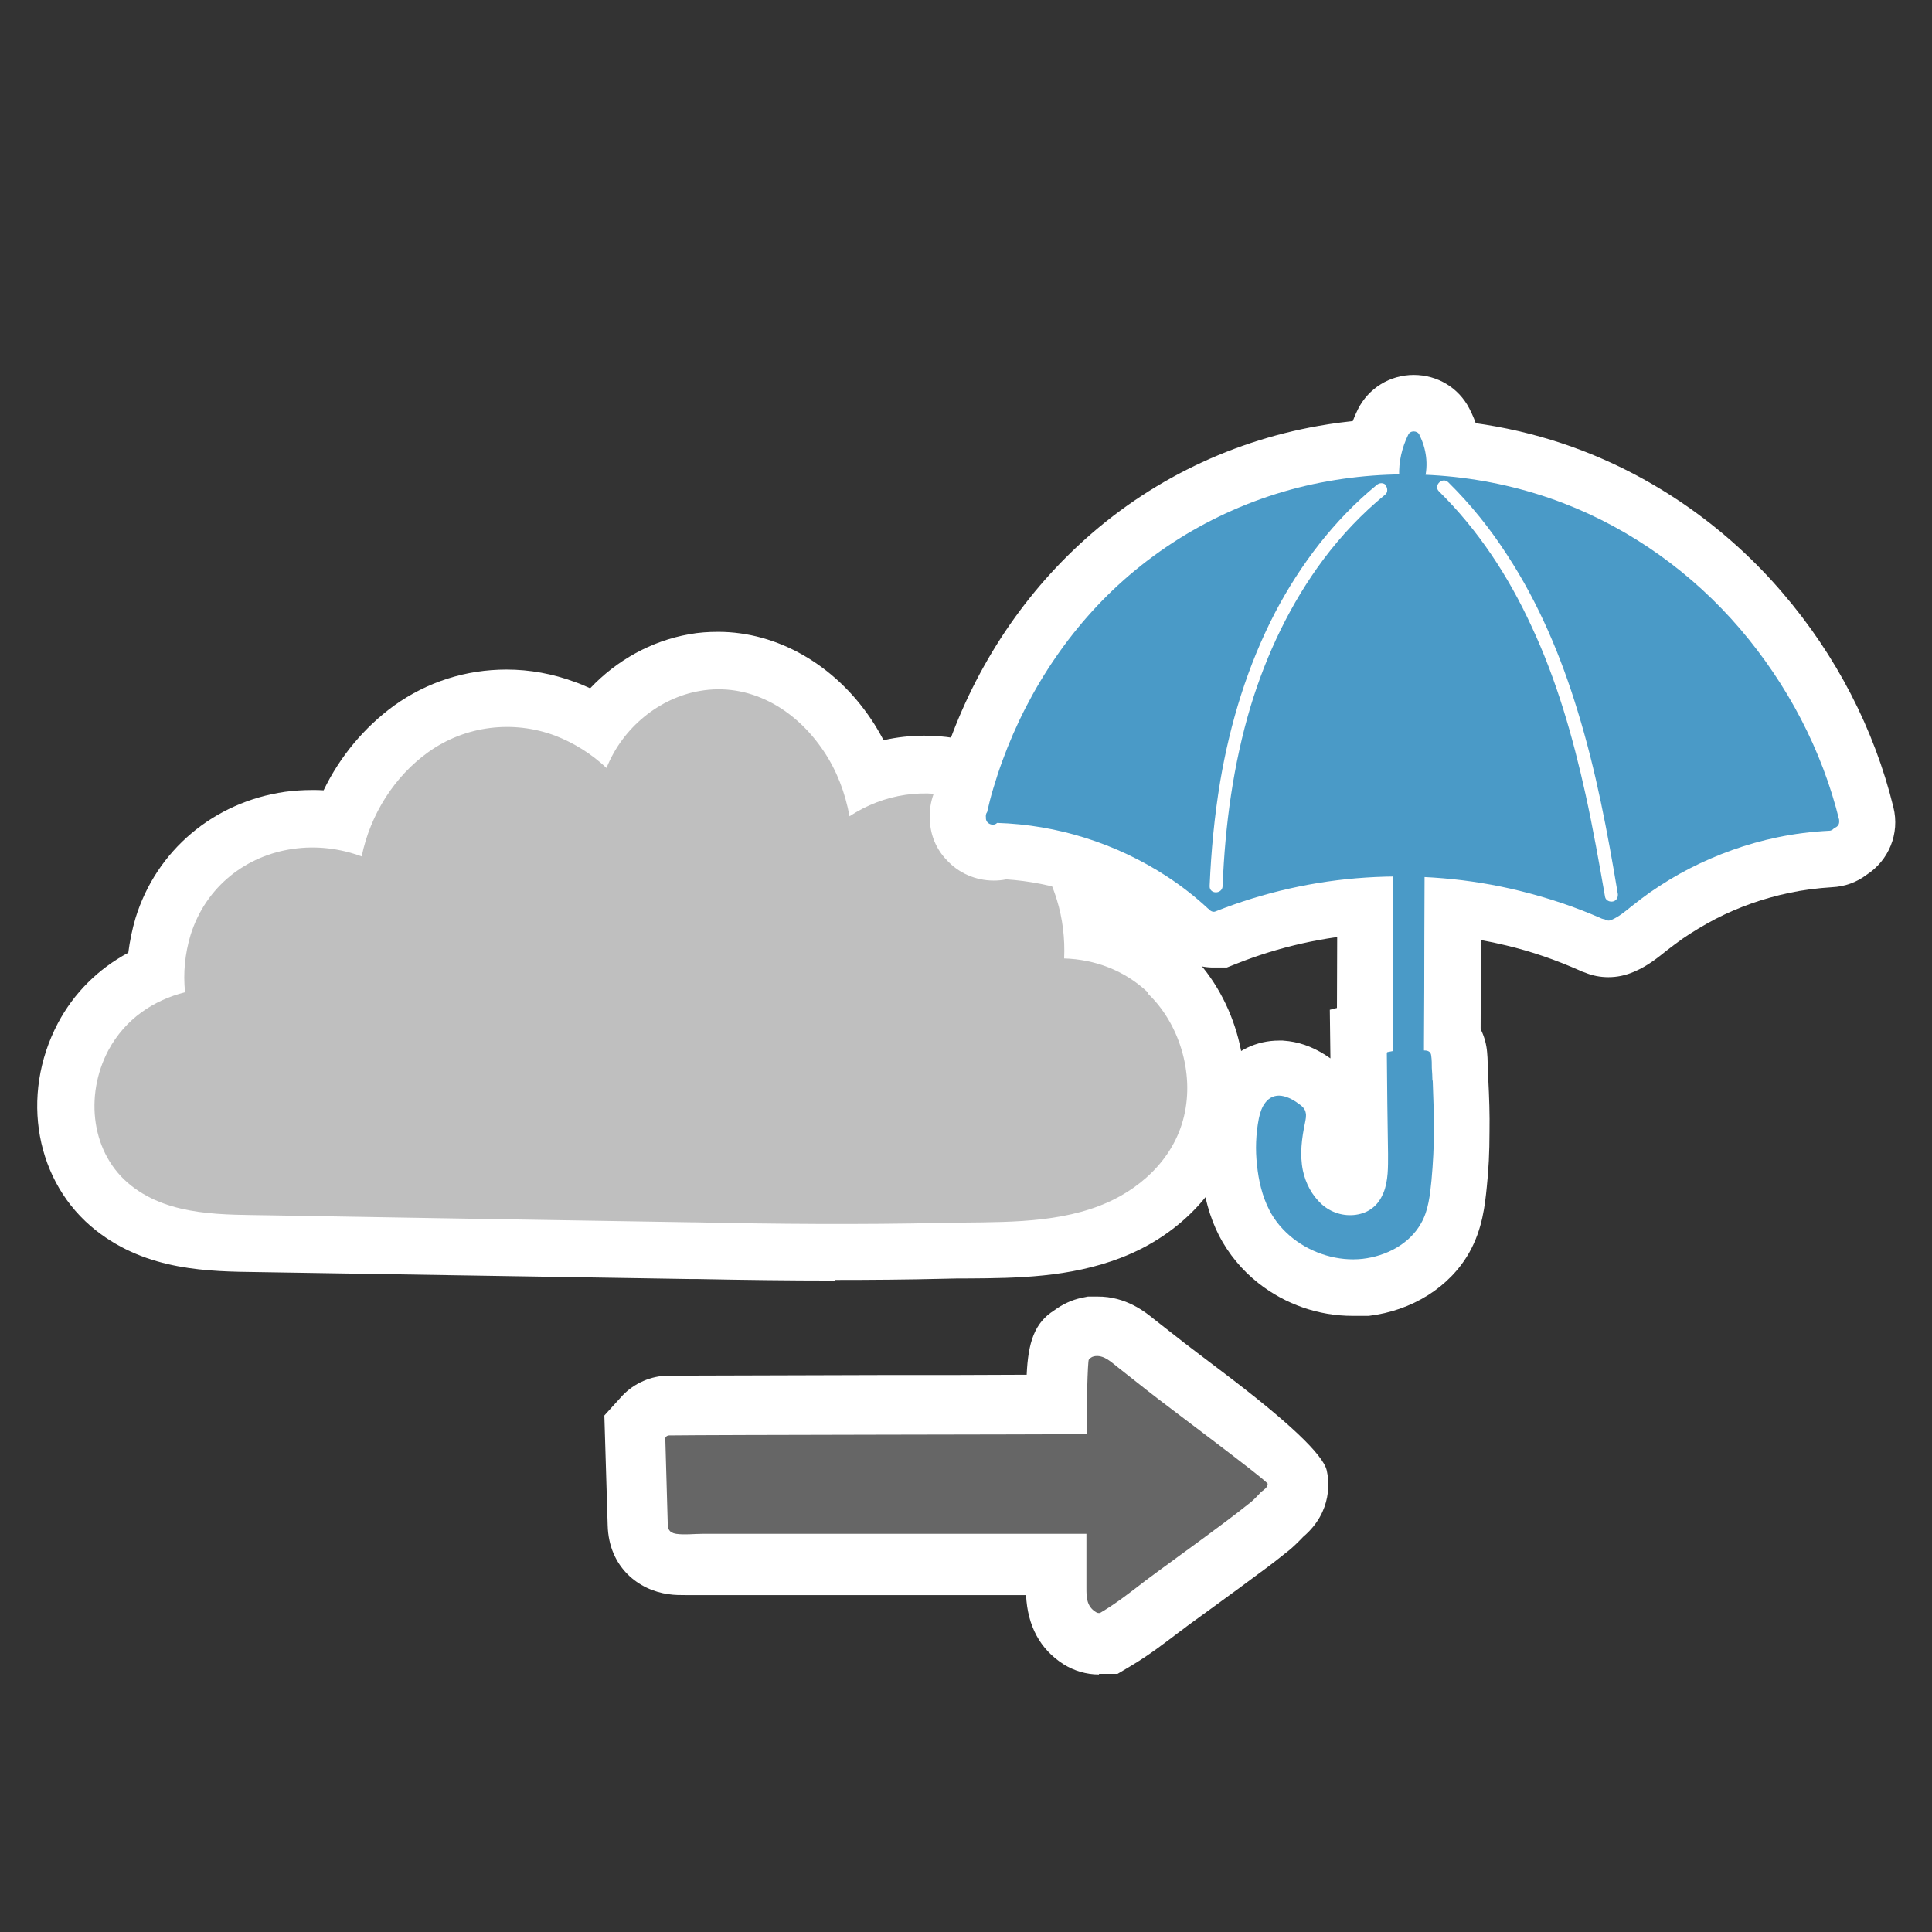
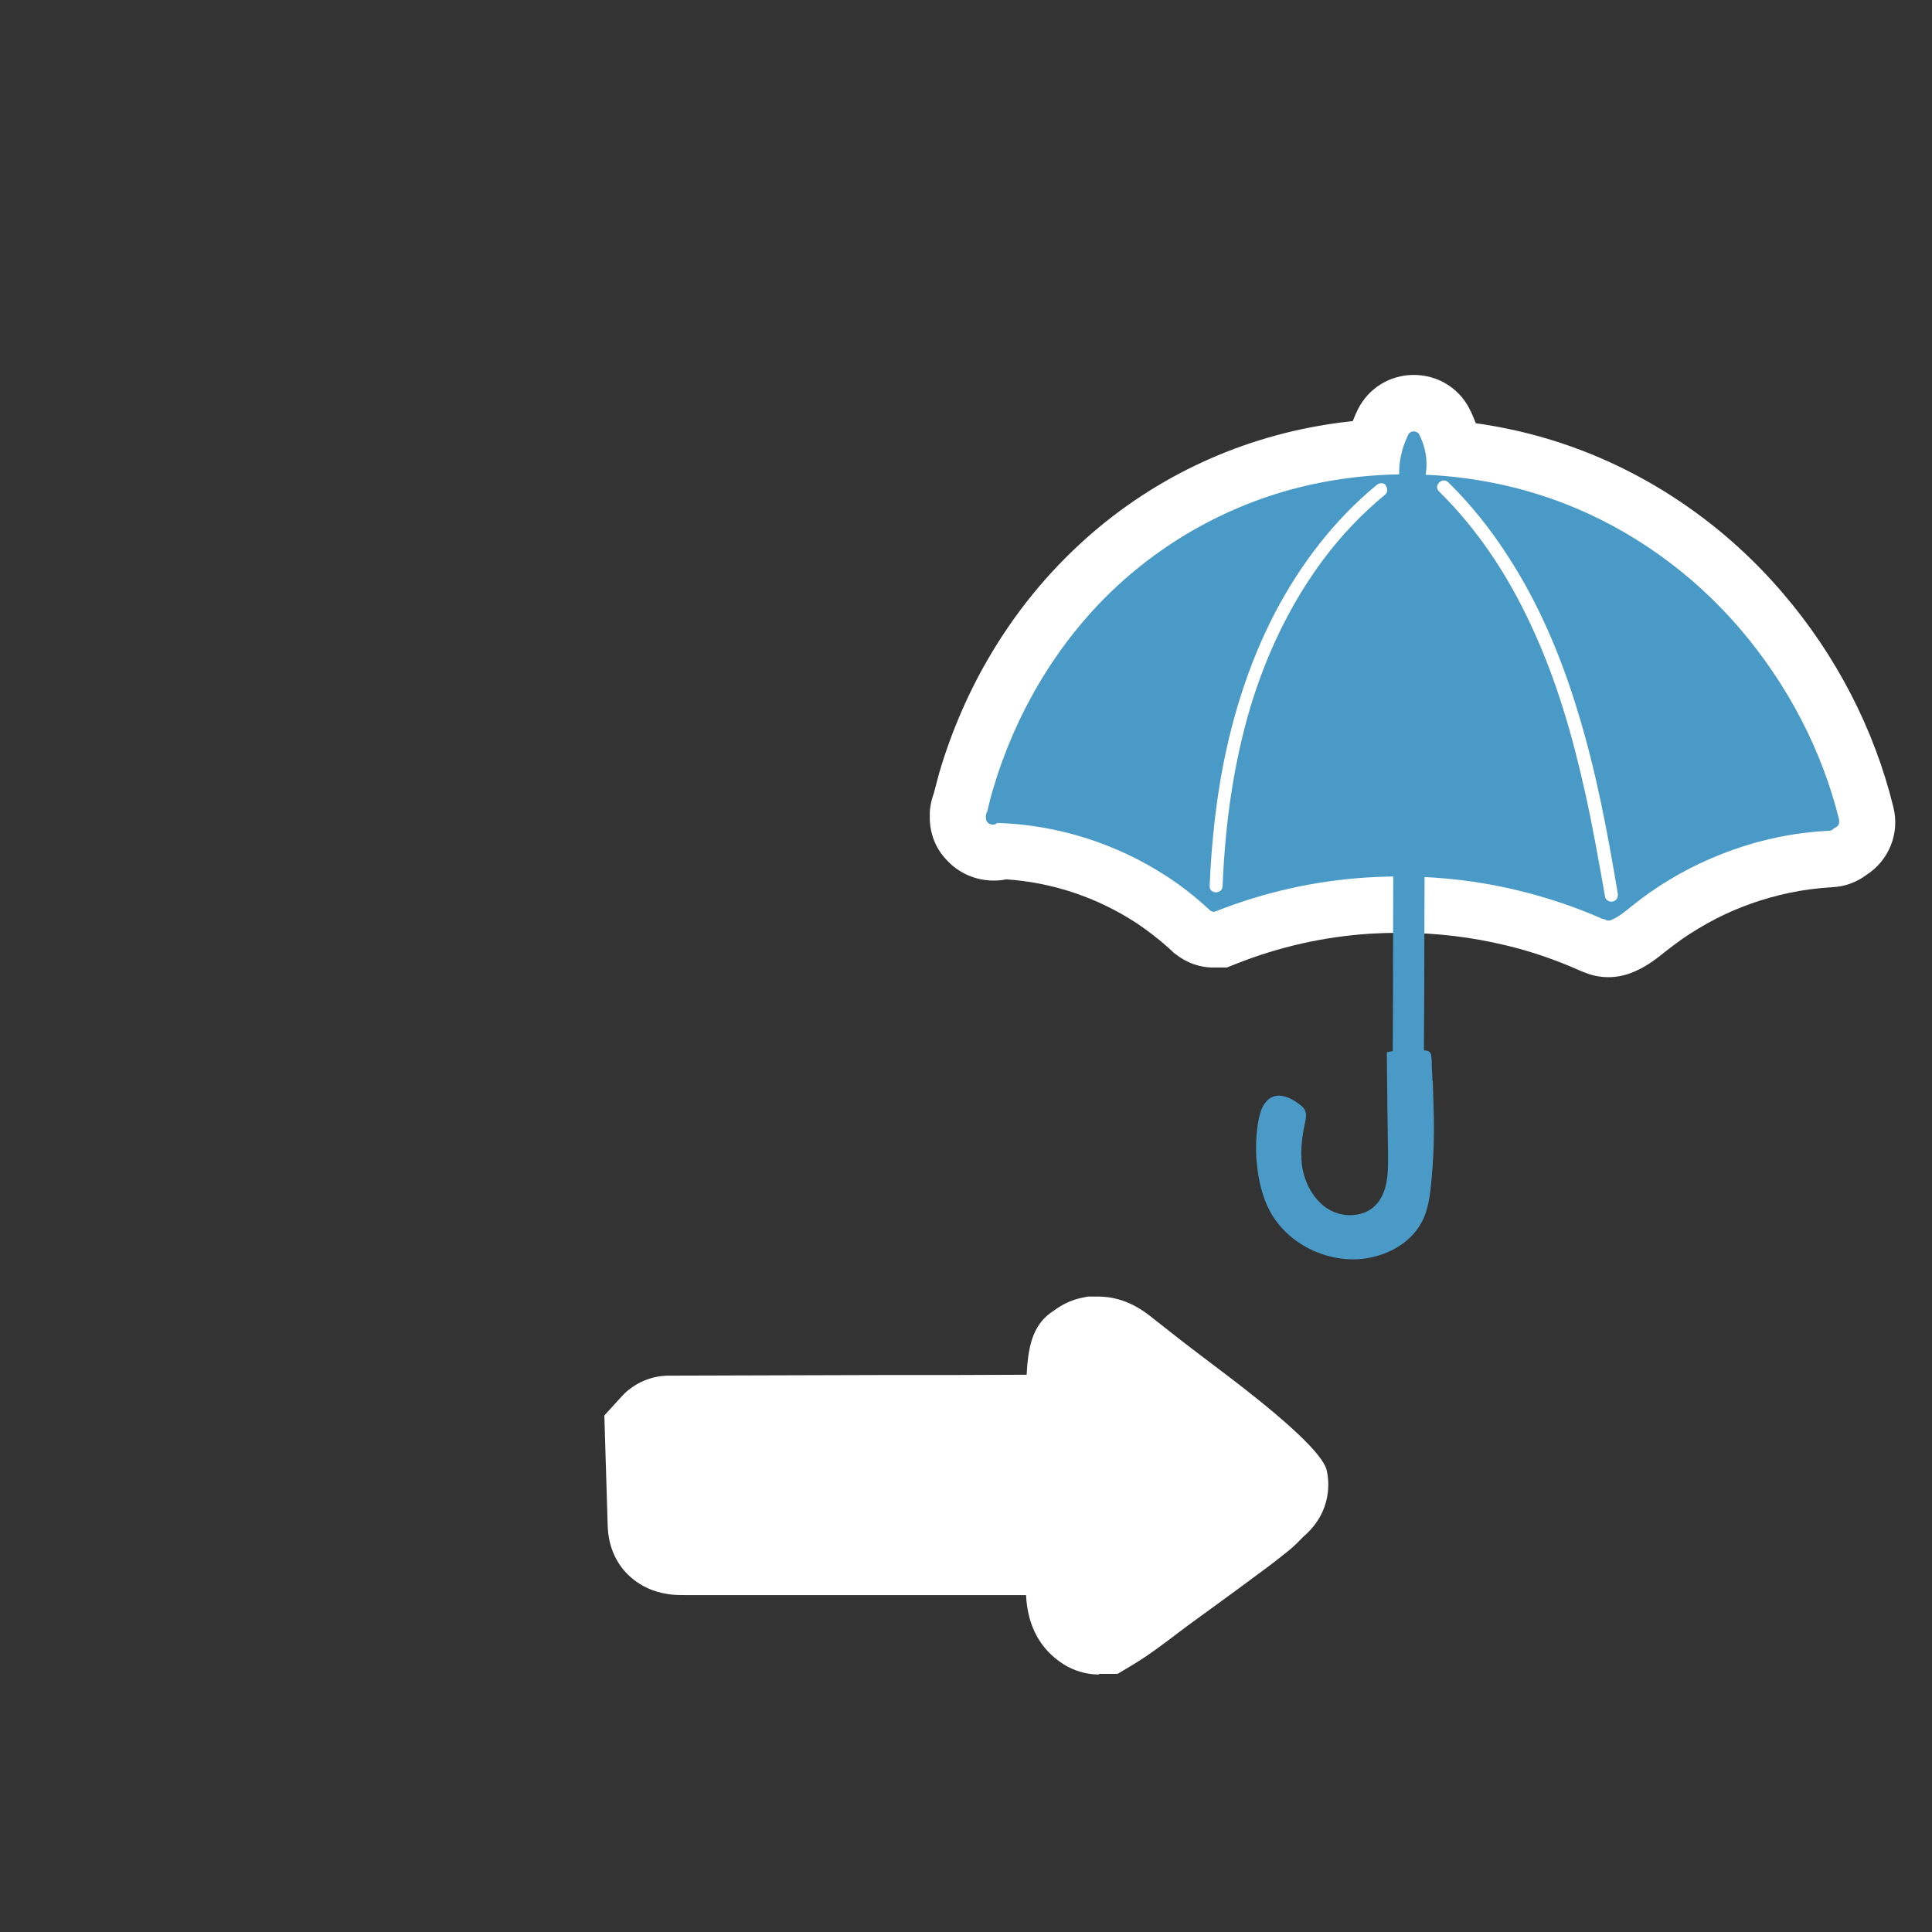
<svg xmlns="http://www.w3.org/2000/svg" width="64" height="64" viewBox="0 0 64 64" fill="none">
  <rect x="0" y="0" width="64" height="64" fill="#333333" stroke="none" />
  <g clip-path="url(#clip0_1293_30246)">
    <path d="M27.65 42.42C26.13 42.42 24.62 42.4 23.1 42.37H22.89L8.56 42.14C6.92 42.12 4.88 42.1 3.18 40.76C1.18 39.19 0.65 36.3 1.92 33.89C2.45 32.89 3.26 32.09 4.25 31.56C4.3 31.17 4.38 30.78 4.49 30.41C5.18 28.17 7.08 26.57 9.44 26.23C9.74 26.19 10.04 26.17 10.34 26.17C10.47 26.17 10.6 26.17 10.72 26.18C11.26 25.06 12.07 24.09 13.06 23.37C14.15 22.59 15.43 22.18 16.78 22.18C17.55 22.18 18.31 22.32 19.04 22.59C19.22 22.65 19.39 22.73 19.55 22.8C20.43 21.87 21.58 21.23 22.83 21.01C23.15 20.95 23.47 20.93 23.79 20.93C25.75 20.93 27.65 22.02 28.86 23.83C29.01 24.05 29.14 24.28 29.27 24.52C29.71 24.42 30.16 24.37 30.62 24.37C31.27 24.37 31.91 24.47 32.53 24.67C34.53 25.32 36.14 27.03 36.82 29.24C36.91 29.54 36.98 29.84 37.04 30.14C37.89 30.42 38.67 30.87 39.33 31.49C40.87 32.94 41.57 35.31 41.07 37.38C40.61 39.29 39.14 40.9 37.12 41.67C35.43 42.32 33.66 42.34 32.1 42.35C31.83 42.35 31.56 42.35 31.29 42.36C30.08 42.39 28.86 42.4 27.65 42.4V42.42Z" fill="white" />
    <path d="M38.031 32.88C37.251 32.14 36.261 31.78 35.251 31.75C35.281 31.09 35.201 30.43 35.011 29.81C34.531 28.24 33.411 26.96 31.961 26.49C30.671 26.08 29.281 26.29 28.141 27.04C28.001 26.27 27.721 25.53 27.291 24.89C26.331 23.45 24.801 22.6 23.171 22.89C21.851 23.12 20.631 24.09 20.091 25.44C19.591 24.97 19.011 24.61 18.391 24.37C17.001 23.85 15.421 24.03 14.181 24.92C13.081 25.71 12.271 26.96 11.981 28.37C11.251 28.1 10.471 28.01 9.711 28.12C8.191 28.33 6.821 29.34 6.311 30.98C6.131 31.58 6.061 32.23 6.131 32.87C5.091 33.13 4.151 33.75 3.591 34.79C2.791 36.3 3.021 38.24 4.351 39.28C5.661 40.31 7.451 40.23 8.981 40.26C11.151 40.3 13.311 40.33 15.481 40.37C17.951 40.41 20.411 40.45 22.881 40.49C22.911 40.49 22.941 40.49 22.971 40.49C25.731 40.55 28.491 40.57 31.241 40.51C32.951 40.47 34.801 40.57 36.431 39.94C37.681 39.46 38.871 38.45 39.221 36.98C39.571 35.53 39.051 33.88 38.021 32.91L38.031 32.88Z" fill="#BFBFBF" />
  </g>
  <g clip-path="url(#clip1_1293_30246)">
-     <path d="M44.721 43.37C44.071 43.37 43.441 43.24 42.84 42.97C40.251 41.82 39.641 38.85 40.16 36.57C40.401 35.5 41.34 34.75 42.431 34.75C43.141 34.75 43.821 35.06 44.281 35.59L44.34 17.77C44.34 16.45 45.391 15.42 46.721 15.42C47.361 15.42 47.98 15.67 48.42 16.12C48.861 16.56 49.1 17.16 49.1 17.79L49.041 36.26C49.041 36.55 49.041 36.85 49.05 37.15C49.071 37.98 49.1 38.91 48.95 39.84C48.63 41.91 46.891 43.36 44.721 43.36V43.37Z" fill="white" />
    <path d="M53.281 32.37C53.011 32.37 52.751 32.32 52.511 32.22C52.441 32.2 52.371 32.17 52.311 32.14C51.541 31.8 50.741 31.52 49.901 31.32C48.751 31.04 47.571 30.9 46.371 30.9C46.041 30.9 45.711 30.91 45.381 30.93C43.861 31.03 42.381 31.36 40.971 31.92L40.641 32.05H40.231C39.751 32.06 39.291 31.89 38.921 31.59L38.891 31.57L38.721 31.41C38.421 31.14 38.041 30.84 37.651 30.58C36.351 29.73 34.861 29.23 33.331 29.13C33.191 29.16 33.051 29.17 32.911 29.17C32.321 29.17 31.751 28.92 31.361 28.49C31.011 28.13 30.821 27.66 30.801 27.16C30.781 26.86 30.831 26.56 30.931 26.29C30.991 26.06 31.051 25.83 31.111 25.61C31.951 22.75 33.491 20.2 35.561 18.22C37.801 16.07 40.611 14.65 43.671 14.11C44.621 13.94 45.601 13.86 46.571 13.86C48.601 13.86 50.571 14.22 52.421 14.93C54.941 15.9 57.241 17.52 59.051 19.64C60.821 21.7 62.091 24.16 62.721 26.74C62.941 27.62 62.561 28.51 61.831 28.98C61.501 29.23 61.111 29.37 60.691 29.39C60.211 29.42 59.731 29.48 59.261 29.58C58.411 29.76 57.591 30.05 56.831 30.44C56.451 30.64 56.081 30.86 55.731 31.1C55.561 31.22 55.391 31.35 55.221 31.48C54.931 31.71 54.601 31.99 54.131 32.19C53.851 32.31 53.571 32.37 53.281 32.37Z" fill="white" />
-     <path d="M40.3 31.42C39.73 31.42 39.19 31.19 38.8 30.79C38.41 30.38 38.21 29.85 38.23 29.28C38.28 27.99 38.41 26.75 38.6 25.59C38.98 23.32 39.65 21.25 40.6 19.44C41.6 17.53 42.88 15.92 44.42 14.65C44.8 14.34 45.28 14.16 45.77 14.16C46.33 14.16 46.85 14.38 47.24 14.78C47.65 15.19 47.86 15.76 47.83 16.35C47.8 16.92 47.53 17.46 47.09 17.83C46.44 18.36 45.86 18.98 45.35 19.66C44.44 20.88 43.72 22.33 43.23 23.95C42.74 25.58 42.46 27.37 42.37 29.44C42.33 30.56 41.41 31.43 40.29 31.43L40.3 31.42Z" fill="white" />
    <path d="M53.39 31.74C52.37 31.74 51.51 31.02 51.34 30.04C51.17 29.03 50.96 27.86 50.71 26.71C50.25 24.62 49.72 22.97 49.05 21.53C48.32 19.96 47.42 18.64 46.37 17.61C45.77 17.02 45.59 16.13 45.91 15.36C46.23 14.58 47.01 14.06 47.84 14.06C48.38 14.06 48.9 14.27 49.29 14.66C50.1 15.46 50.84 16.37 51.5 17.38C52.55 18.99 53.38 20.84 54.05 23.01C54.71 25.17 55.11 27.39 55.43 29.29C55.62 30.36 54.97 31.38 53.92 31.66L53.68 31.72H53.38L53.39 31.74Z" fill="white" />
    <path d="M46.622 17.91C46.082 17.91 45.582 17.71 45.212 17.35C44.782 16.98 44.522 16.44 44.492 15.86C44.462 15.07 44.632 14.28 44.982 13.56C45.332 12.86 46.042 12.42 46.832 12.42C47.622 12.42 48.322 12.85 48.672 13.53C49.122 14.39 49.232 15.39 48.992 16.33C48.762 17.23 47.952 17.87 47.012 17.89H46.612L46.622 17.91Z" fill="white" />
-     <path d="M44.802 43.59C43.682 43.59 42.582 43.21 41.692 42.51C41.142 42.08 40.692 41.53 40.382 40.93C40.072 40.32 39.882 39.63 39.792 38.82C39.712 38.09 39.742 37.37 39.882 36.7C39.992 36.18 40.182 35.75 40.462 35.39C40.932 34.8 41.622 34.47 42.372 34.47H42.492L42.692 34.49C43.162 34.55 43.622 34.74 44.072 35.06L44.052 33.45L45.532 33.07C45.872 33 46.172 32.97 46.482 32.97C46.522 32.97 46.562 32.97 46.602 32.97C46.662 32.97 46.922 32.97 46.922 32.97C47.072 32.97 47.222 32.97 47.372 32.99C48.392 33.07 49.172 33.83 49.262 34.85C49.272 34.97 49.282 35.1 49.282 35.24L49.302 35.76C49.332 36.34 49.352 36.92 49.342 37.49C49.342 38.16 49.312 38.76 49.252 39.32C49.192 39.91 49.112 40.71 48.672 41.49C48.022 42.64 46.772 43.42 45.342 43.59C45.162 43.61 44.972 43.62 44.782 43.62L44.802 43.59Z" fill="white" />
    <path d="M47.17 36.27C47.17 35.12 47.17 33.97 47.18 32.82C47.18 30.46 47.2 28.1 47.2 25.74C47.2 23.09 47.22 20.45 47.23 17.8C47.23 17.13 46.19 17.12 46.19 17.8L46.15 30.14C46.15 32.18 46.14 34.23 46.13 36.27C46.13 37.26 46.21 38.3 46.1 39.28C46.03 39.93 45.65 40.36 44.99 40.46C43.21 40.74 42.65 38.64 42.96 37.28C43.11 36.63 42.11 36.34 41.96 37C41.6 38.56 41.97 40.57 43.58 41.28C45.03 41.92 46.84 41.23 47.1 39.58C47.27 38.51 47.16 37.36 47.16 36.28L47.17 36.27Z" fill="#4A9AC7" />
    <path d="M60.93 27.18C60.36 24.85 59.21 22.67 57.65 20.84C56.07 18.99 54.04 17.53 51.77 16.66C49.31 15.72 46.59 15.48 44 15.94C41.32 16.41 38.82 17.68 36.85 19.56C34.98 21.35 33.63 23.66 32.9 26.13C32.82 26.39 32.76 26.64 32.7 26.9C32.66 26.95 32.65 27.02 32.66 27.08C32.64 27.29 32.91 27.39 33.03 27.26C35.02 27.32 36.98 27.94 38.65 29.03C39.14 29.35 39.59 29.7 40.02 30.1C40.02 30.1 40.03 30.11 40.04 30.11C40.09 30.18 40.19 30.23 40.27 30.19C41.86 29.56 43.54 29.18 45.25 29.07C46.96 28.96 48.68 29.1 50.34 29.51C51.27 29.74 52.18 30.04 53.06 30.43C53.09 30.44 53.12 30.45 53.15 30.45C53.22 30.5 53.31 30.51 53.39 30.47C53.64 30.36 53.84 30.19 54.05 30.02C54.25 29.86 54.45 29.71 54.66 29.56C55.08 29.27 55.52 29 55.97 28.77C56.89 28.3 57.86 27.95 58.87 27.74C59.44 27.62 60.01 27.55 60.59 27.52C60.67 27.52 60.72 27.48 60.76 27.43C60.86 27.4 60.95 27.31 60.92 27.17L60.93 27.18Z" fill="#4A9AC7" />
    <path d="M45.91 16.07C45.821 15.98 45.691 15.99 45.6 16.07C44.2 17.22 43.081 18.69 42.24 20.29C41.331 22.04 40.751 23.94 40.42 25.89C40.23 27.03 40.12 28.19 40.071 29.35C40.06 29.63 40.49 29.63 40.501 29.35C40.581 27.34 40.85 25.33 41.431 23.39C41.961 21.65 42.751 19.99 43.84 18.53C44.431 17.74 45.12 17.01 45.891 16.38C45.98 16.31 45.971 16.15 45.891 16.07H45.91Z" fill="white" />
    <path d="M53.59 29.6C53.25 27.56 52.87 25.53 52.26 23.55C51.71 21.74 50.97 19.98 49.93 18.39C49.37 17.52 48.72 16.71 47.98 15.98C47.78 15.78 47.47 16.09 47.67 16.28C48.97 17.56 49.97 19.09 50.73 20.74C51.56 22.51 52.1 24.4 52.52 26.3C52.77 27.43 52.97 28.57 53.17 29.71C53.19 29.83 53.33 29.89 53.44 29.86C53.56 29.83 53.61 29.71 53.59 29.59V29.6Z" fill="white" />
    <path d="M47.02 14.4C46.95 14.26 46.72 14.25 46.65 14.4C46.44 14.83 46.33 15.3 46.35 15.78C46.35 15.86 46.4 15.93 46.46 15.97C46.5 16.02 46.55 16.05 46.62 16.05C46.74 16.05 46.86 16.05 46.98 16.05C47.07 16.05 47.17 15.99 47.19 15.89C47.32 15.39 47.25 14.86 47.02 14.41V14.4Z" fill="#4A9AC7" />
    <path d="M47.451 35.8C47.451 35.66 47.441 35.52 47.431 35.38C47.431 35.25 47.431 35.11 47.411 34.97C47.401 34.86 47.331 34.81 47.231 34.8C47.101 34.79 46.961 34.79 46.821 34.8C46.751 34.8 46.681 34.8 46.611 34.8C46.391 34.79 46.181 34.8 45.971 34.85C45.951 34.85 45.941 34.87 45.941 34.89C45.951 36 45.961 37.12 45.981 38.23C45.981 38.66 45.991 39.11 45.831 39.51C45.751 39.7 45.641 39.88 45.471 40.01C45.311 40.14 45.121 40.21 44.921 40.24C44.511 40.3 44.091 40.17 43.781 39.89C43.461 39.6 43.251 39.2 43.161 38.78C43.051 38.25 43.121 37.71 43.231 37.19C43.251 37.08 43.281 36.96 43.251 36.85C43.231 36.74 43.151 36.66 43.071 36.6C42.891 36.46 42.671 36.33 42.451 36.3C42.241 36.27 42.051 36.35 41.921 36.52C41.801 36.67 41.741 36.86 41.701 37.05C41.601 37.56 41.581 38.09 41.641 38.6C41.691 39.1 41.811 39.62 42.041 40.07C42.231 40.45 42.511 40.77 42.841 41.03C43.481 41.53 44.331 41.79 45.141 41.7C45.911 41.61 46.681 41.22 47.071 40.53C47.321 40.1 47.371 39.58 47.421 39.09C47.471 38.54 47.501 37.99 47.501 37.44C47.501 36.89 47.481 36.34 47.461 35.79L47.451 35.8Z" fill="#4A9AC7" />
  </g>
  <g clip-path="url(#clip2_1293_30246)">
    <path d="M36.4 55.47C35.989 55.47 35.58 55.35 35.23 55.13C34.45 54.63 34.039 53.86 33.989 52.84C32.9 52.84 23.559 52.84 23.259 52.84H22.75C22.549 52.84 22.34 52.84 22.149 52.81C21.169 52.68 20.169 51.93 20.13 50.53L20.02 46.89L20.619 46.23C21.009 45.82 21.57 45.57 22.149 45.57C22.829 45.57 25.959 45.56 29.09 45.55C30.89 45.55 32.679 45.55 34.01 45.54C34.059 44.46 34.27 43.82 34.919 43.41C35.19 43.21 35.499 43.06 35.84 42.99L36.039 42.95H36.349C37.309 42.94 37.959 43.48 38.23 43.7C38.599 43.99 38.919 44.24 39.239 44.49C39.45 44.65 39.929 45.02 40.489 45.44C42.676 47.094 43.83 48.184 43.95 48.71C44.02 49.01 44.169 50.06 43.169 50.91L43.15 50.93C42.989 51.1 42.819 51.26 42.709 51.35C42.4 51.6 42.08 51.85 41.749 52.09C41.419 52.34 40.719 52.85 40.13 53.28C39.69 53.6 39.3 53.88 39.19 53.97L39.08 54.05C38.59 54.42 38.09 54.81 37.489 55.17L37.02 55.45H36.41L36.4 55.47Z" fill="white" />
-     <path d="M41.989 49.15C41.959 49.03 38.629 46.56 37.989 46.05C37.669 45.8 37.359 45.55 37.039 45.3C36.839 45.15 36.569 44.86 36.239 44.93C36.159 44.95 36.109 44.99 36.069 45.04C36.029 45.06 35.989 46.72 35.999 47.51C34.669 47.52 23.509 47.53 22.169 47.55C22.099 47.55 22.039 47.6 22.039 47.65C22.069 48.58 22.089 49.52 22.119 50.45C22.119 50.63 22.149 50.77 22.399 50.81C22.679 50.85 22.979 50.81 23.259 50.81C23.859 50.81 34.289 50.81 34.889 50.81C35.259 50.81 35.629 50.81 35.989 50.81V51.37C35.989 51.78 35.989 52.2 35.989 52.61C35.989 52.89 35.989 53.21 36.299 53.4C36.339 53.43 36.409 53.45 36.459 53.42C36.999 53.1 37.479 52.72 37.959 52.35C38.219 52.15 39.949 50.9 40.529 50.46C40.839 50.23 41.149 49.99 41.449 49.75C41.559 49.66 41.769 49.43 41.769 49.43C41.799 49.4 41.839 49.38 41.869 49.35C41.949 49.29 42.009 49.21 41.989 49.12V49.15Z" fill="#666666" />
  </g>
  <defs>
    <clipPath id="clip0_1293_30246">
-       <rect width="40" height="21.49" fill="white" transform="translate(1.23 20.93)" />
-     </clipPath>
+       </clipPath>
    <clipPath id="clip1_1293_30246">
      <rect width="32" height="31.16" fill="white" transform="translate(30.801 12.43)" />
    </clipPath>
    <clipPath id="clip2_1293_30246">
      <rect width="23.97" height="12.54" fill="white" transform="translate(20.02 42.93)" />
    </clipPath>
  </defs>
</svg>